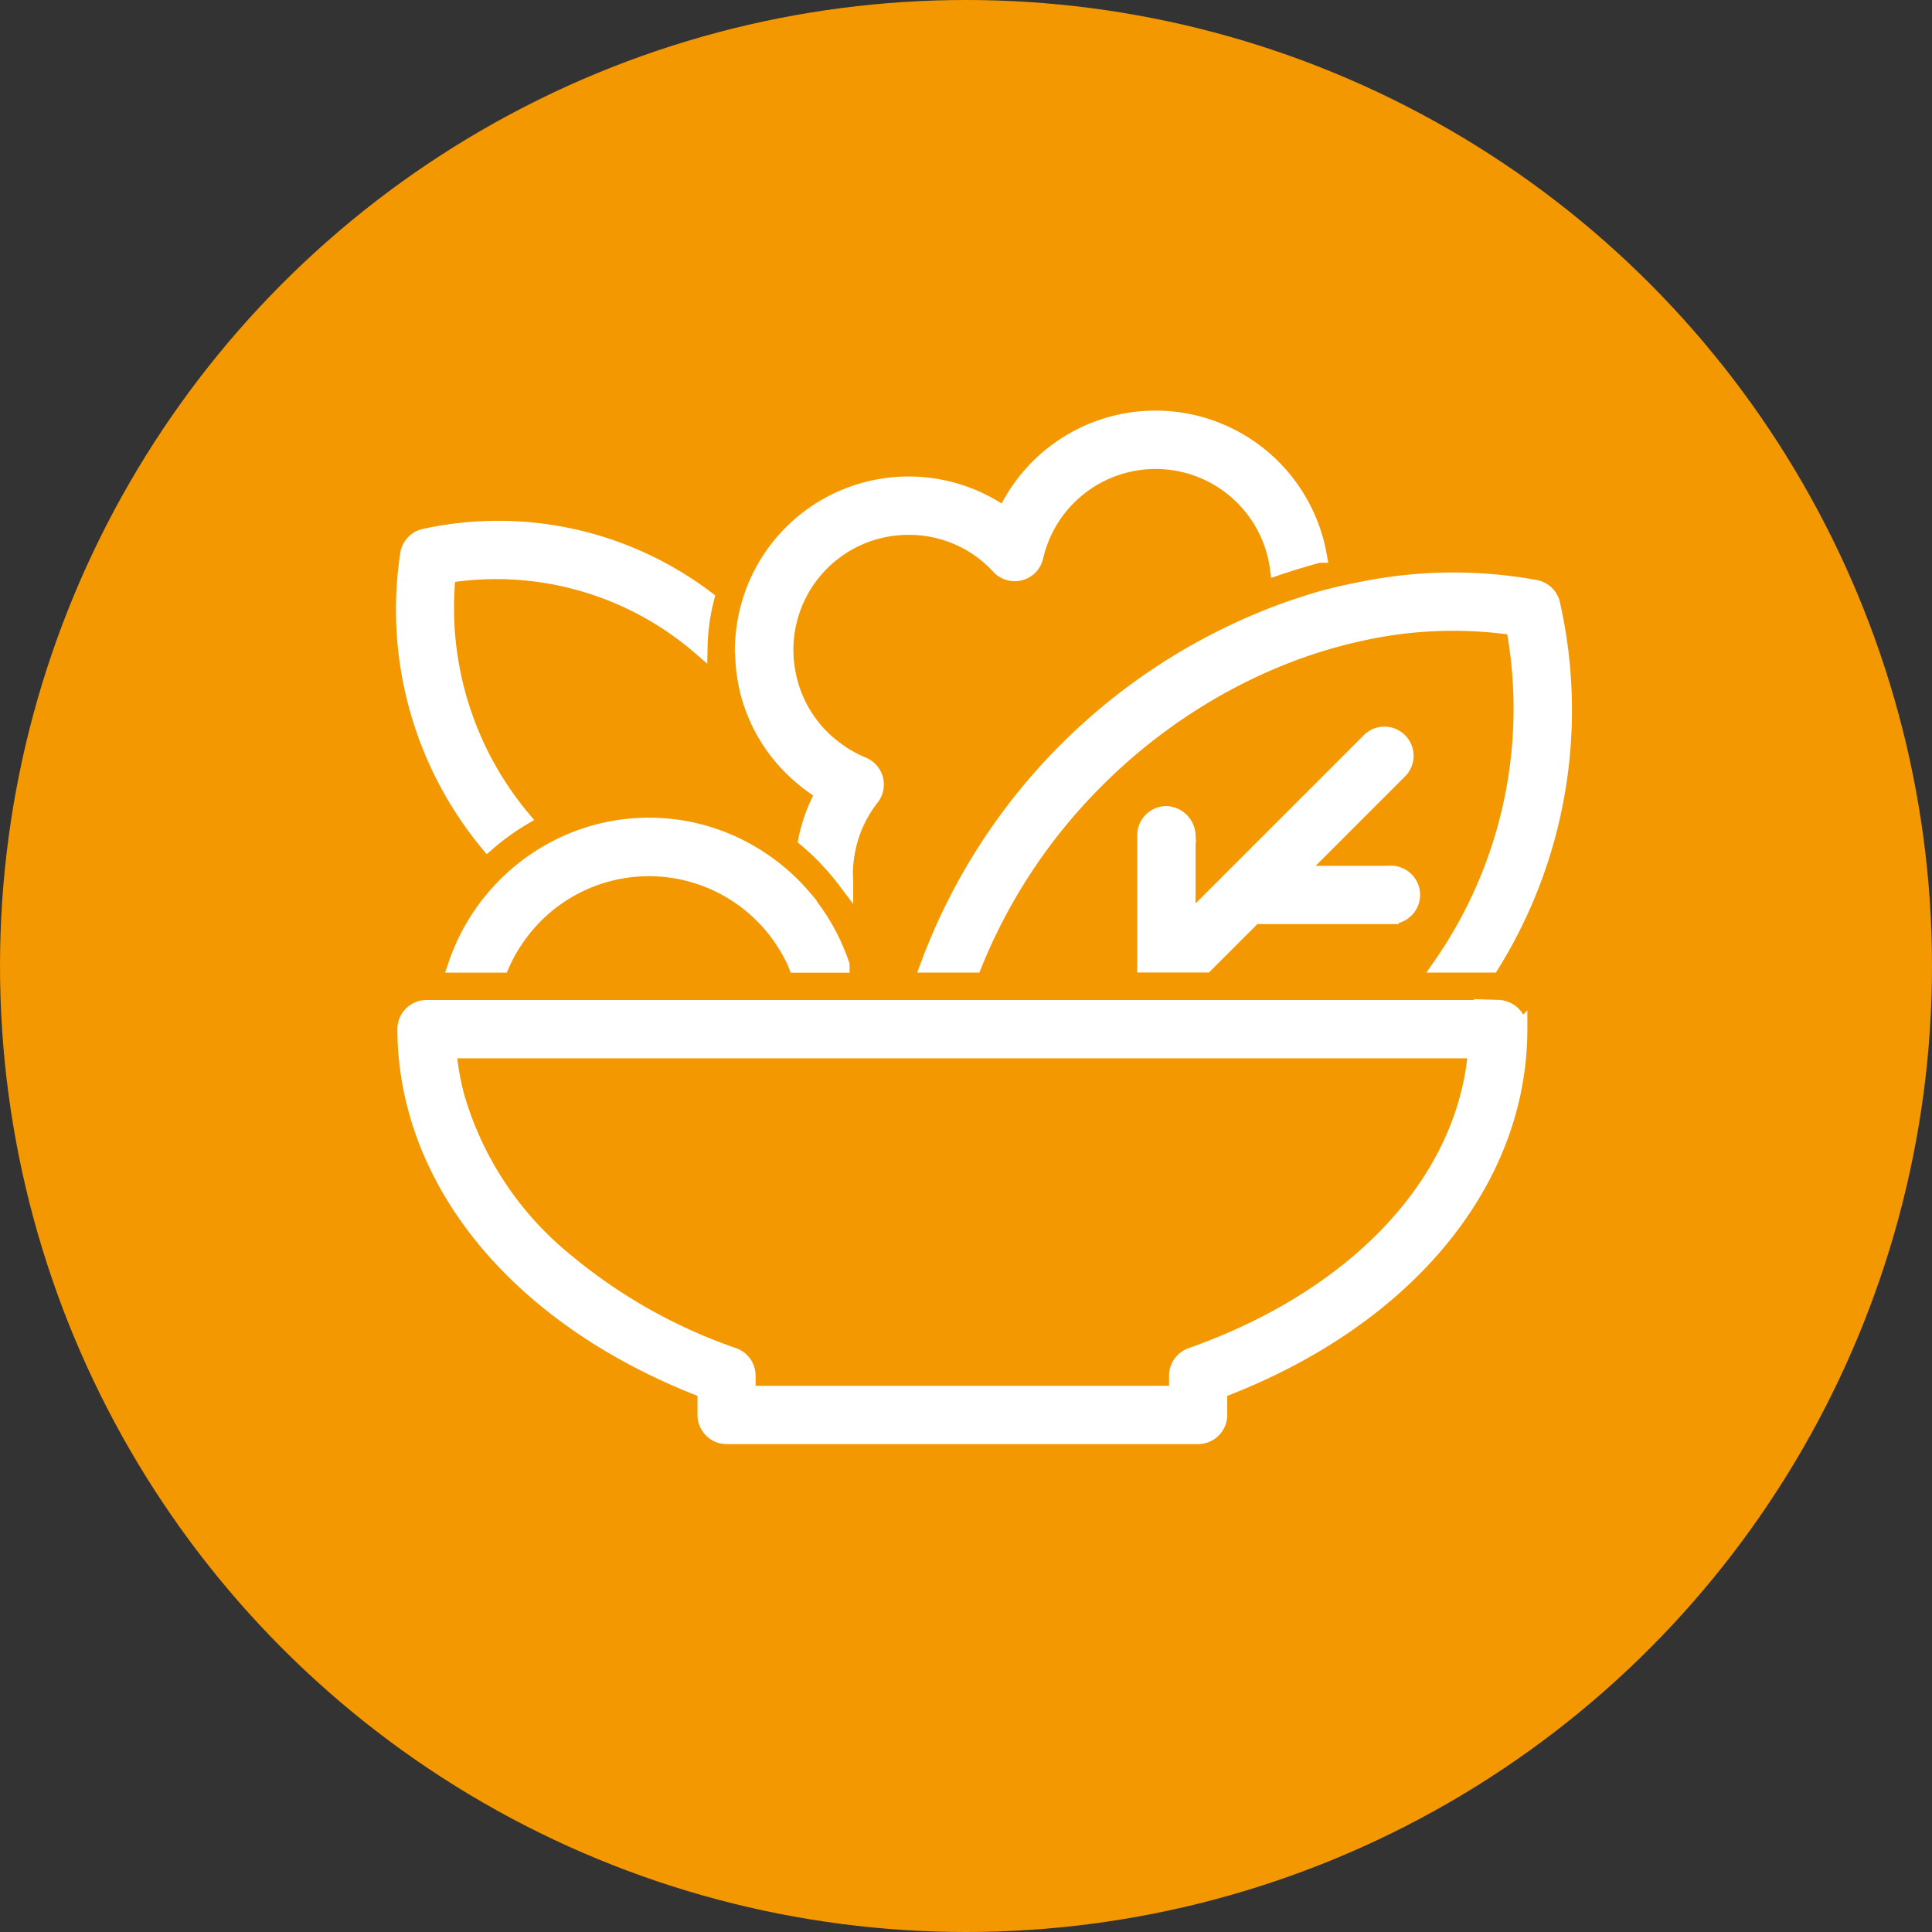
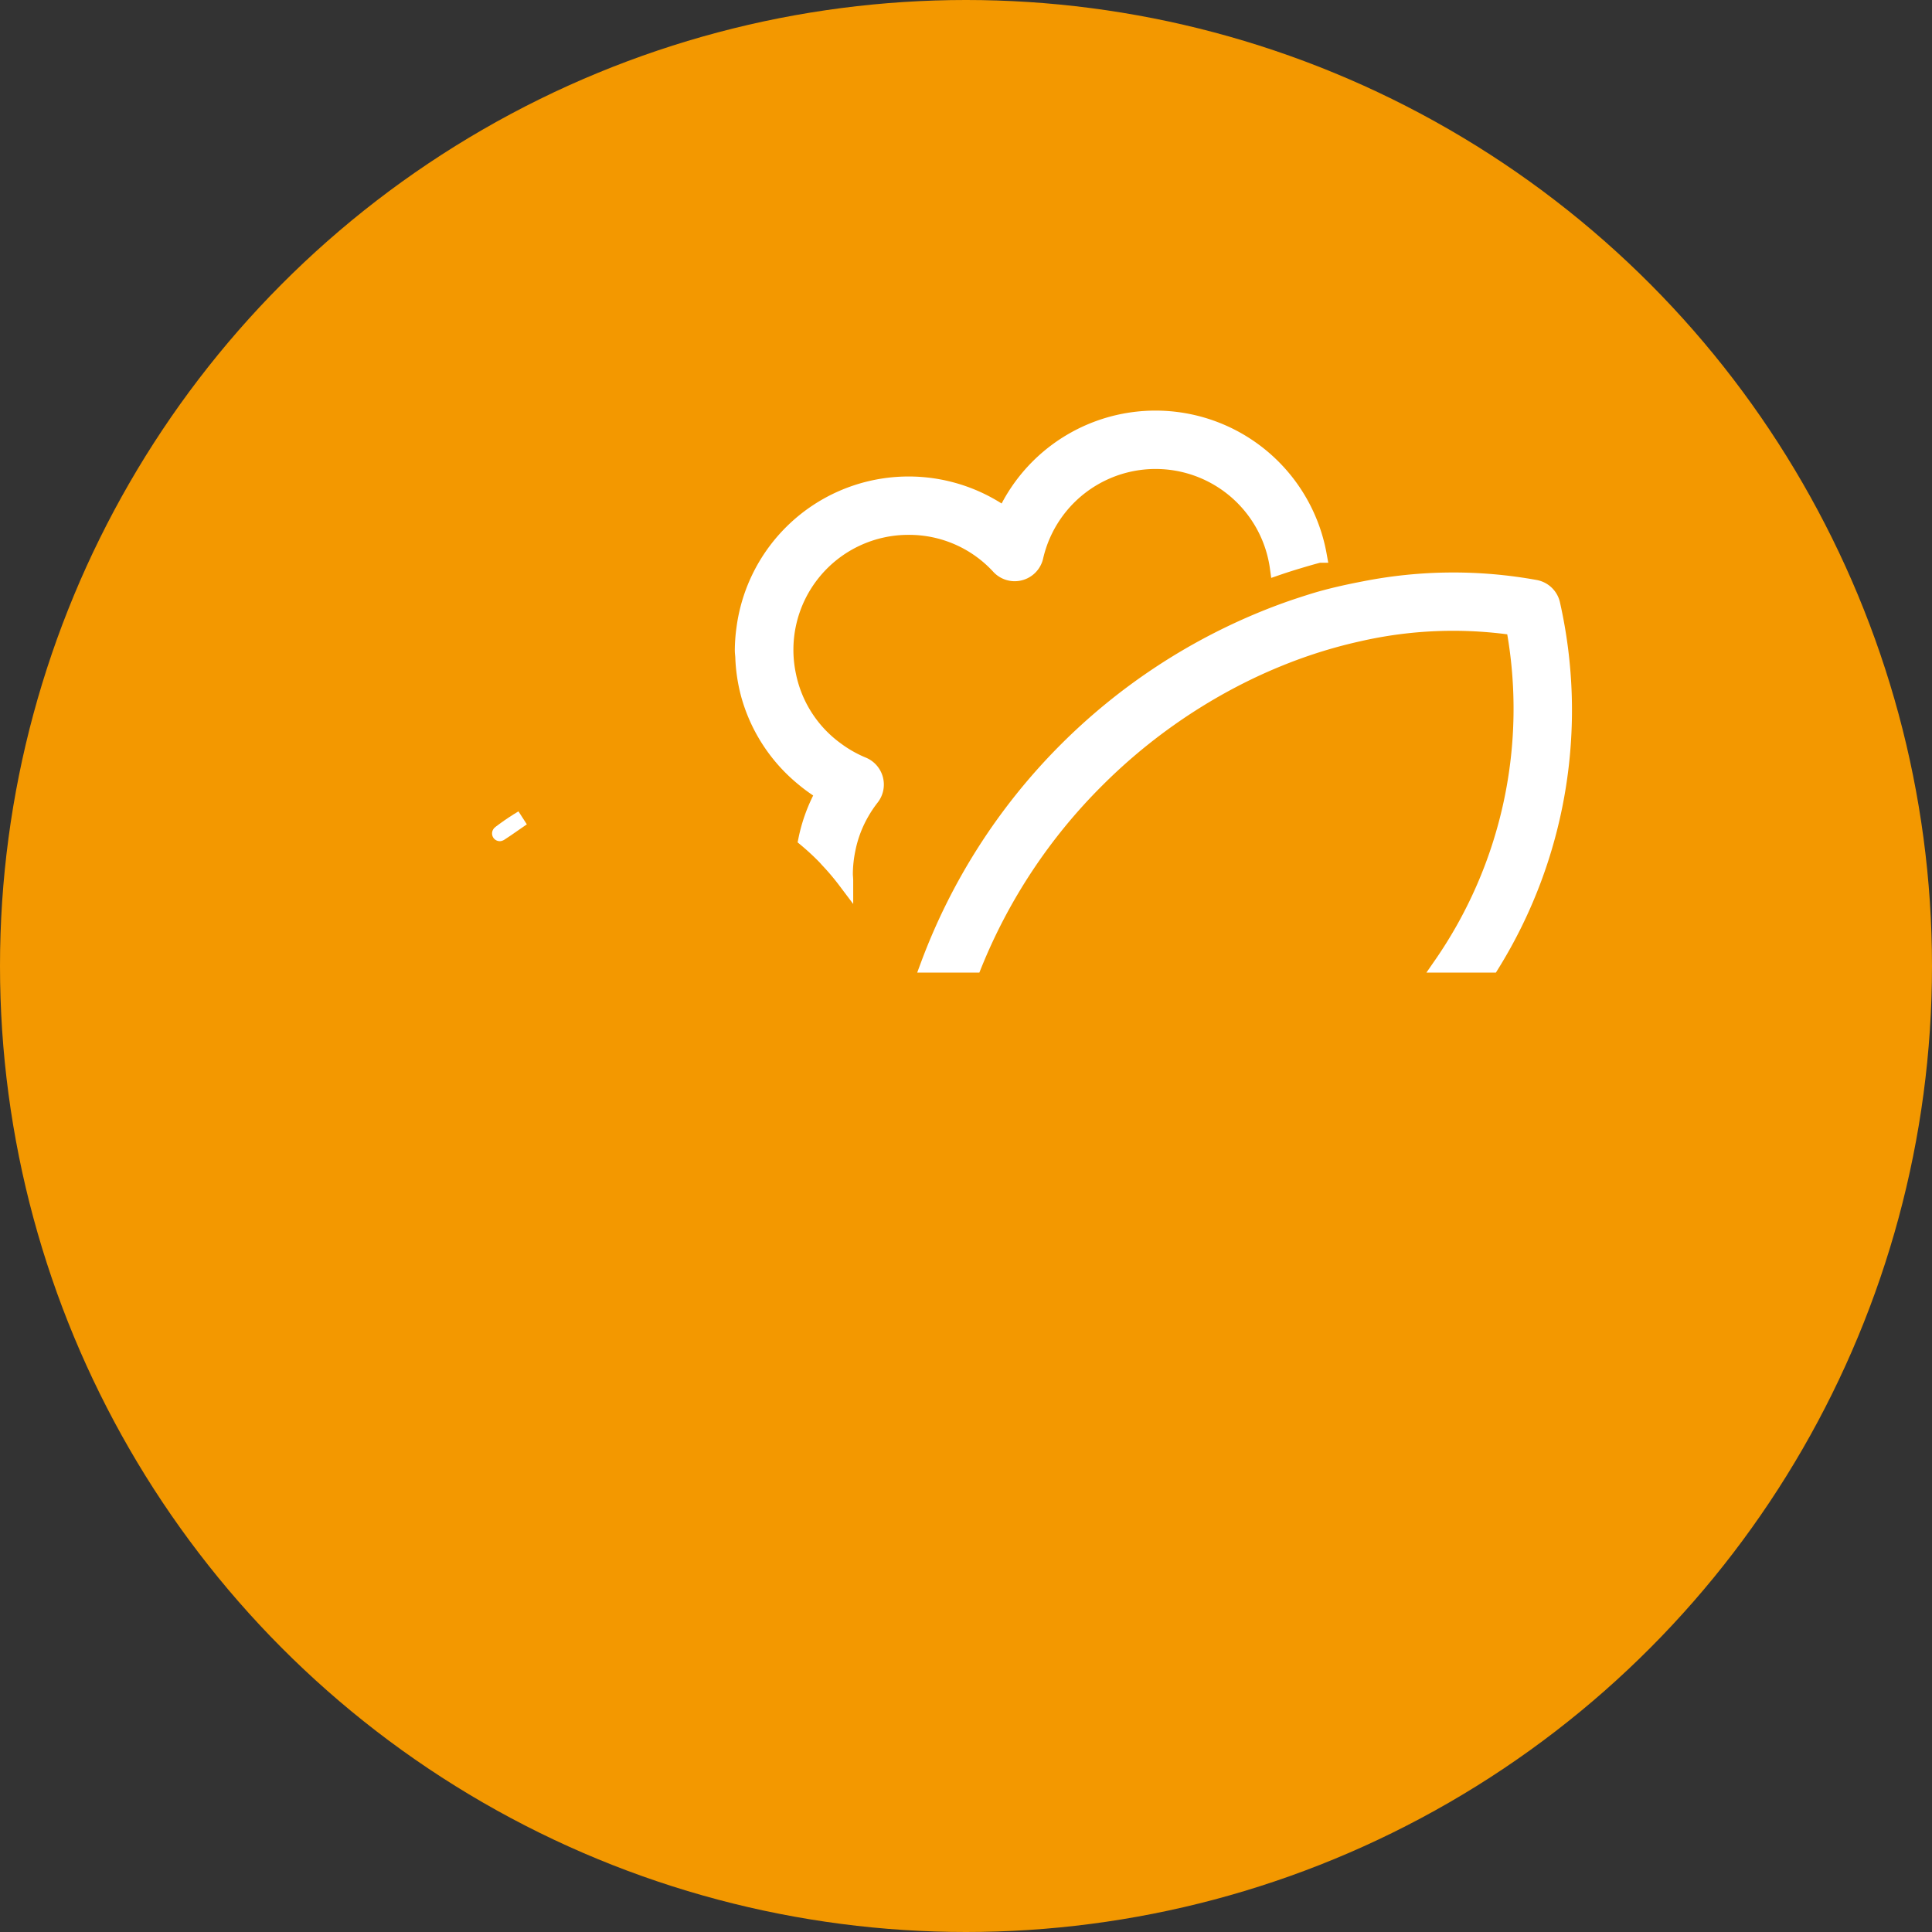
<svg xmlns="http://www.w3.org/2000/svg" width="50" height="50" viewBox="0 0 50 50">
  <rect x="0" y="0" width="50" height="50" fill="#333333" stroke="none" />
  <g id="Group_50471" data-name="Group 50471" transform="translate(-681 -8689.352)">
    <circle id="Ellipse_878" data-name="Ellipse 878" cx="25" cy="25" r="25" transform="translate(681 8689.352)" fill="#f39800" />
    <g id="Group_50291" data-name="Group 50291" transform="translate(525.533 8531.676)">
      <g id="Group_50289" data-name="Group 50289" transform="translate(167.265 176.7)">
-         <path id="Path_94192" data-name="Path 94192" d="M206.875,186.865h-2.428l2.636-2.637a.555.555,0,1,0-.784-.784l-2.576,2.576-2.1,2.1v-2.247a.582.582,0,0,0-.555-.555.554.554,0,0,0-.555.555v3.352h1.573l1.255-1.254h3.537a.555.555,0,0,0,0-1.11Z" transform="translate(-182.679 -183.281)" fill="#fff" stroke="#fff" stroke-width="0.4" />
-         <path id="Path_94193" data-name="Path 94193" d="M177.379,189.364a5.311,5.311,0,0,0-1.143-1.007,5.22,5.22,0,0,0-5.878.092,5.363,5.363,0,0,0-.439.343,5.343,5.343,0,0,0-1.551,2.315h1.186a4.13,4.13,0,0,1,.423-.742,4.2,4.2,0,0,1,.755-.812,4.149,4.149,0,0,1,5.605.313,4.184,4.184,0,0,1,.734,1.025c.036.072.072.143.1.217h1.186a5.284,5.284,0,0,0-.983-1.742Z" transform="translate(-168.368 -185.159)" fill="#fff" stroke="#fff" stroke-width="0.4" />
-       </g>
+         </g>
      <g id="Group_50290" data-name="Group 50290" transform="translate(165.89 168.5)">
-         <path id="Path_94194" data-name="Path 94194" d="M168.52,181.428q.226-.165.468-.309a8.492,8.492,0,0,1-1.928-6.285,8.062,8.062,0,0,1,6.52,1.862,5.492,5.492,0,0,1,.053-.659,5.415,5.415,0,0,1,.119-.6,8.935,8.935,0,0,0-7.316-1.6.554.554,0,0,0-.408.434,9.495,9.495,0,0,0,2.059,7.5C168.226,181.65,168.371,181.536,168.52,181.428Z" transform="translate(-165.891 -170.773)" fill="#fff" stroke="#fff" stroke-width="0.4" />
+         <path id="Path_94194" data-name="Path 94194" d="M168.52,181.428q.226-.165.468-.309C168.226,181.65,168.371,181.536,168.52,181.428Z" transform="translate(-165.891 -170.773)" fill="#fff" stroke="#fff" stroke-width="0.4" />
        <path id="Path_94195" data-name="Path 94195" d="M181.9,175.654a4.269,4.269,0,0,0,1.39,2.149,4.343,4.343,0,0,0,.543.391,4.2,4.2,0,0,0-.209.433,4.251,4.251,0,0,0-.237.772,6.477,6.477,0,0,1,.492.456c.026.027.049.055.074.082a6.255,6.255,0,0,1,.453.536c0-.062-.009-.122-.009-.184a3.207,3.207,0,0,1,.065-.617,3.114,3.114,0,0,1,.351-.948,3.234,3.234,0,0,1,.267-.4.555.555,0,0,0-.228-.858,3.2,3.2,0,0,1-.681-.386,3.155,3.155,0,0,1-1.243-1.926,3.175,3.175,0,0,1,3.116-3.836,3.156,3.156,0,0,1,2.335,1.022.554.554,0,0,0,.947-.254,3.187,3.187,0,0,1,6.263.278q.265-.091.534-.171c.179-.054.358-.106.538-.153A4.3,4.3,0,0,0,188.525,171a4.293,4.293,0,0,0-6.742,2.945,4.241,4.241,0,0,0-.041.56c0,.059.009.116.012.174A4.312,4.312,0,0,0,181.9,175.654Z" transform="translate(-172.948 -168.5)" fill="#fff" stroke="#fff" stroke-width="0.4" />
        <path id="Path_94196" data-name="Path 94196" d="M199.376,176.941a15.514,15.514,0,0,0-8.967,9.07h1.186a14.315,14.315,0,0,1,3.171-4.779,14.477,14.477,0,0,1,3.558-2.61q.577-.3,1.171-.54.383-.156.77-.285a12.729,12.729,0,0,1,1.28-.355,10.982,10.982,0,0,1,4.018-.163,11.635,11.635,0,0,1-1.881,8.732h1.305a12.491,12.491,0,0,0,1.57-9.353.556.556,0,0,0-.434-.409,11.877,11.877,0,0,0-4.432.034c-.377.072-.753.154-1.128.259-.191.054-.382.117-.572.179C199.785,176.789,199.58,176.863,199.376,176.941Z" transform="translate(-176.807 -171.865)" fill="#fff" stroke="#fff" stroke-width="0.4" />
-         <path id="Path_94197" data-name="Path 94197" d="M194.293,196H166.555a.555.555,0,0,0-.555.555,7.912,7.912,0,0,0,.276,2.052c.833,3.112,3.537,5.792,7.491,7.3v.631a.555.555,0,0,0,.555.555h12.2a.555.555,0,0,0,.555-.555v-.63c4.8-1.819,7.767-5.376,7.767-9.356a.573.573,0,0,0-.555-.555Zm-.624,1.47c-.437,3.224-3.157,6.056-7.328,7.53a.555.555,0,0,0-.37.523v.463h-11.1v-.463a.555.555,0,0,0-.368-.523,13.81,13.81,0,0,1-4.338-2.444,8.533,8.533,0,0,1-2.835-4.281,6.92,6.92,0,0,1-.2-1.166h26.583C193.706,197.23,193.686,197.35,193.67,197.47Z" transform="translate(-165.939 -180.744)" fill="#fff" stroke="#fff" stroke-width="0.4" />
      </g>
    </g>
  </g>
</svg>